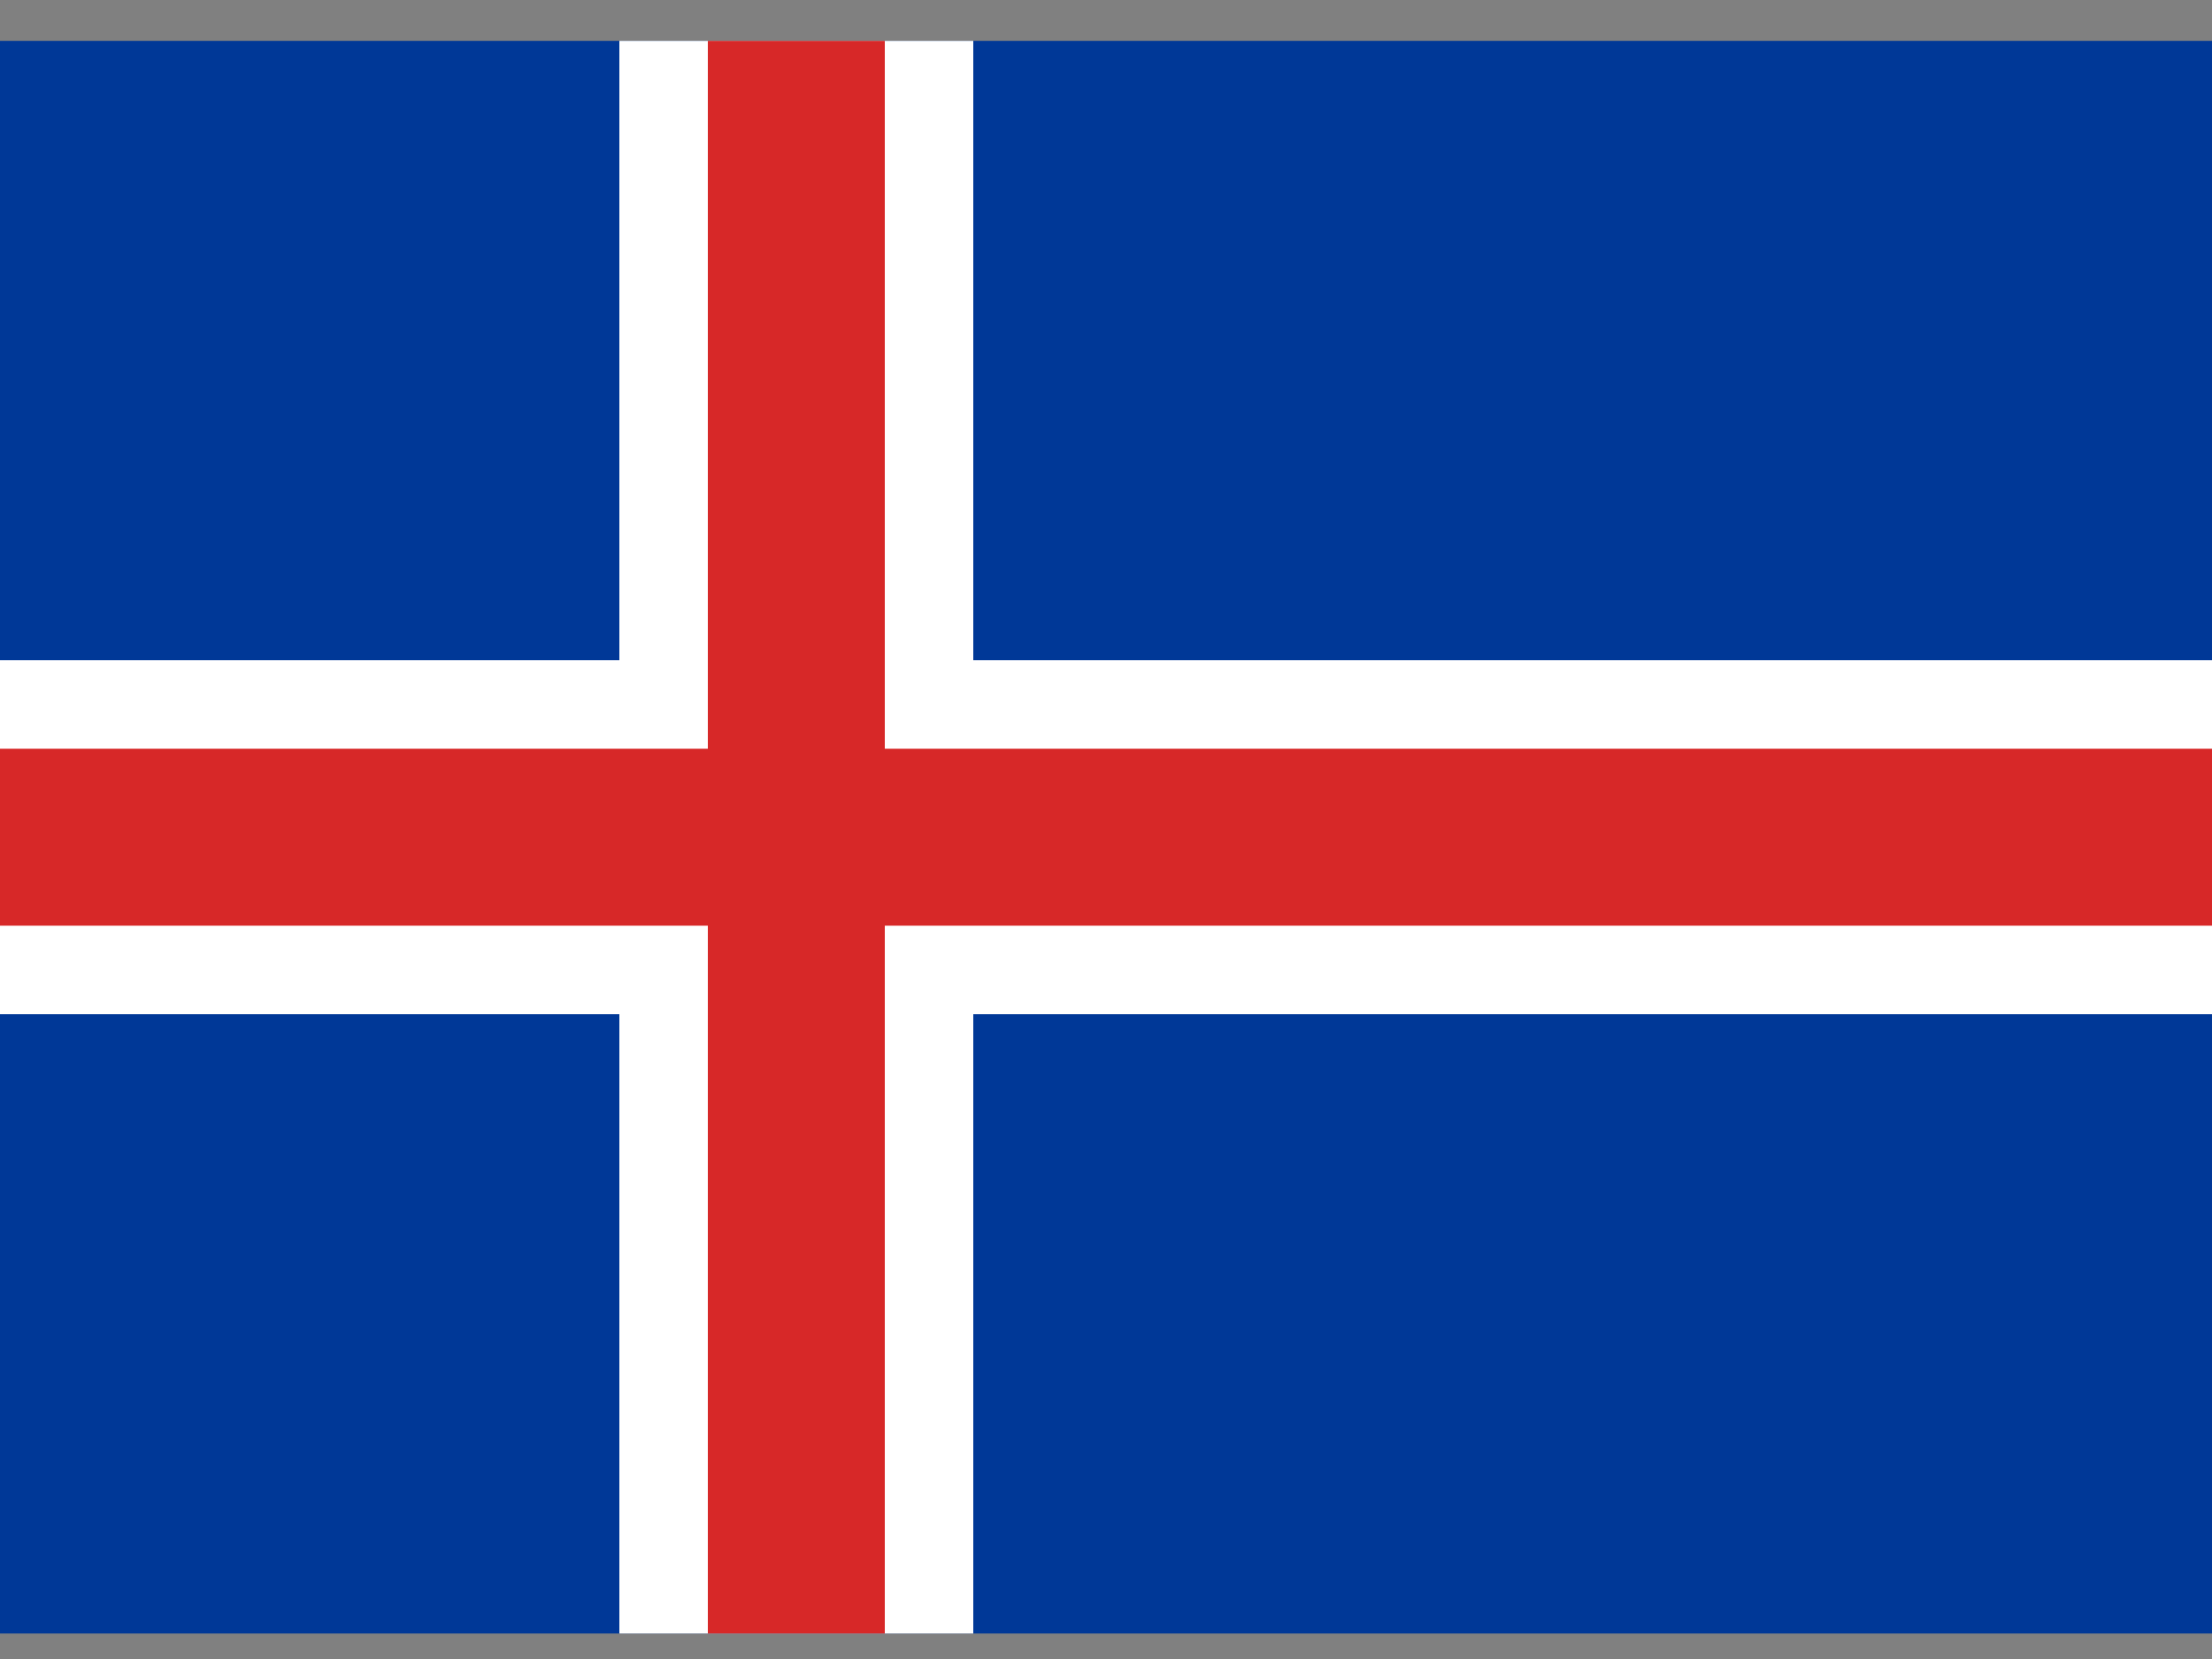
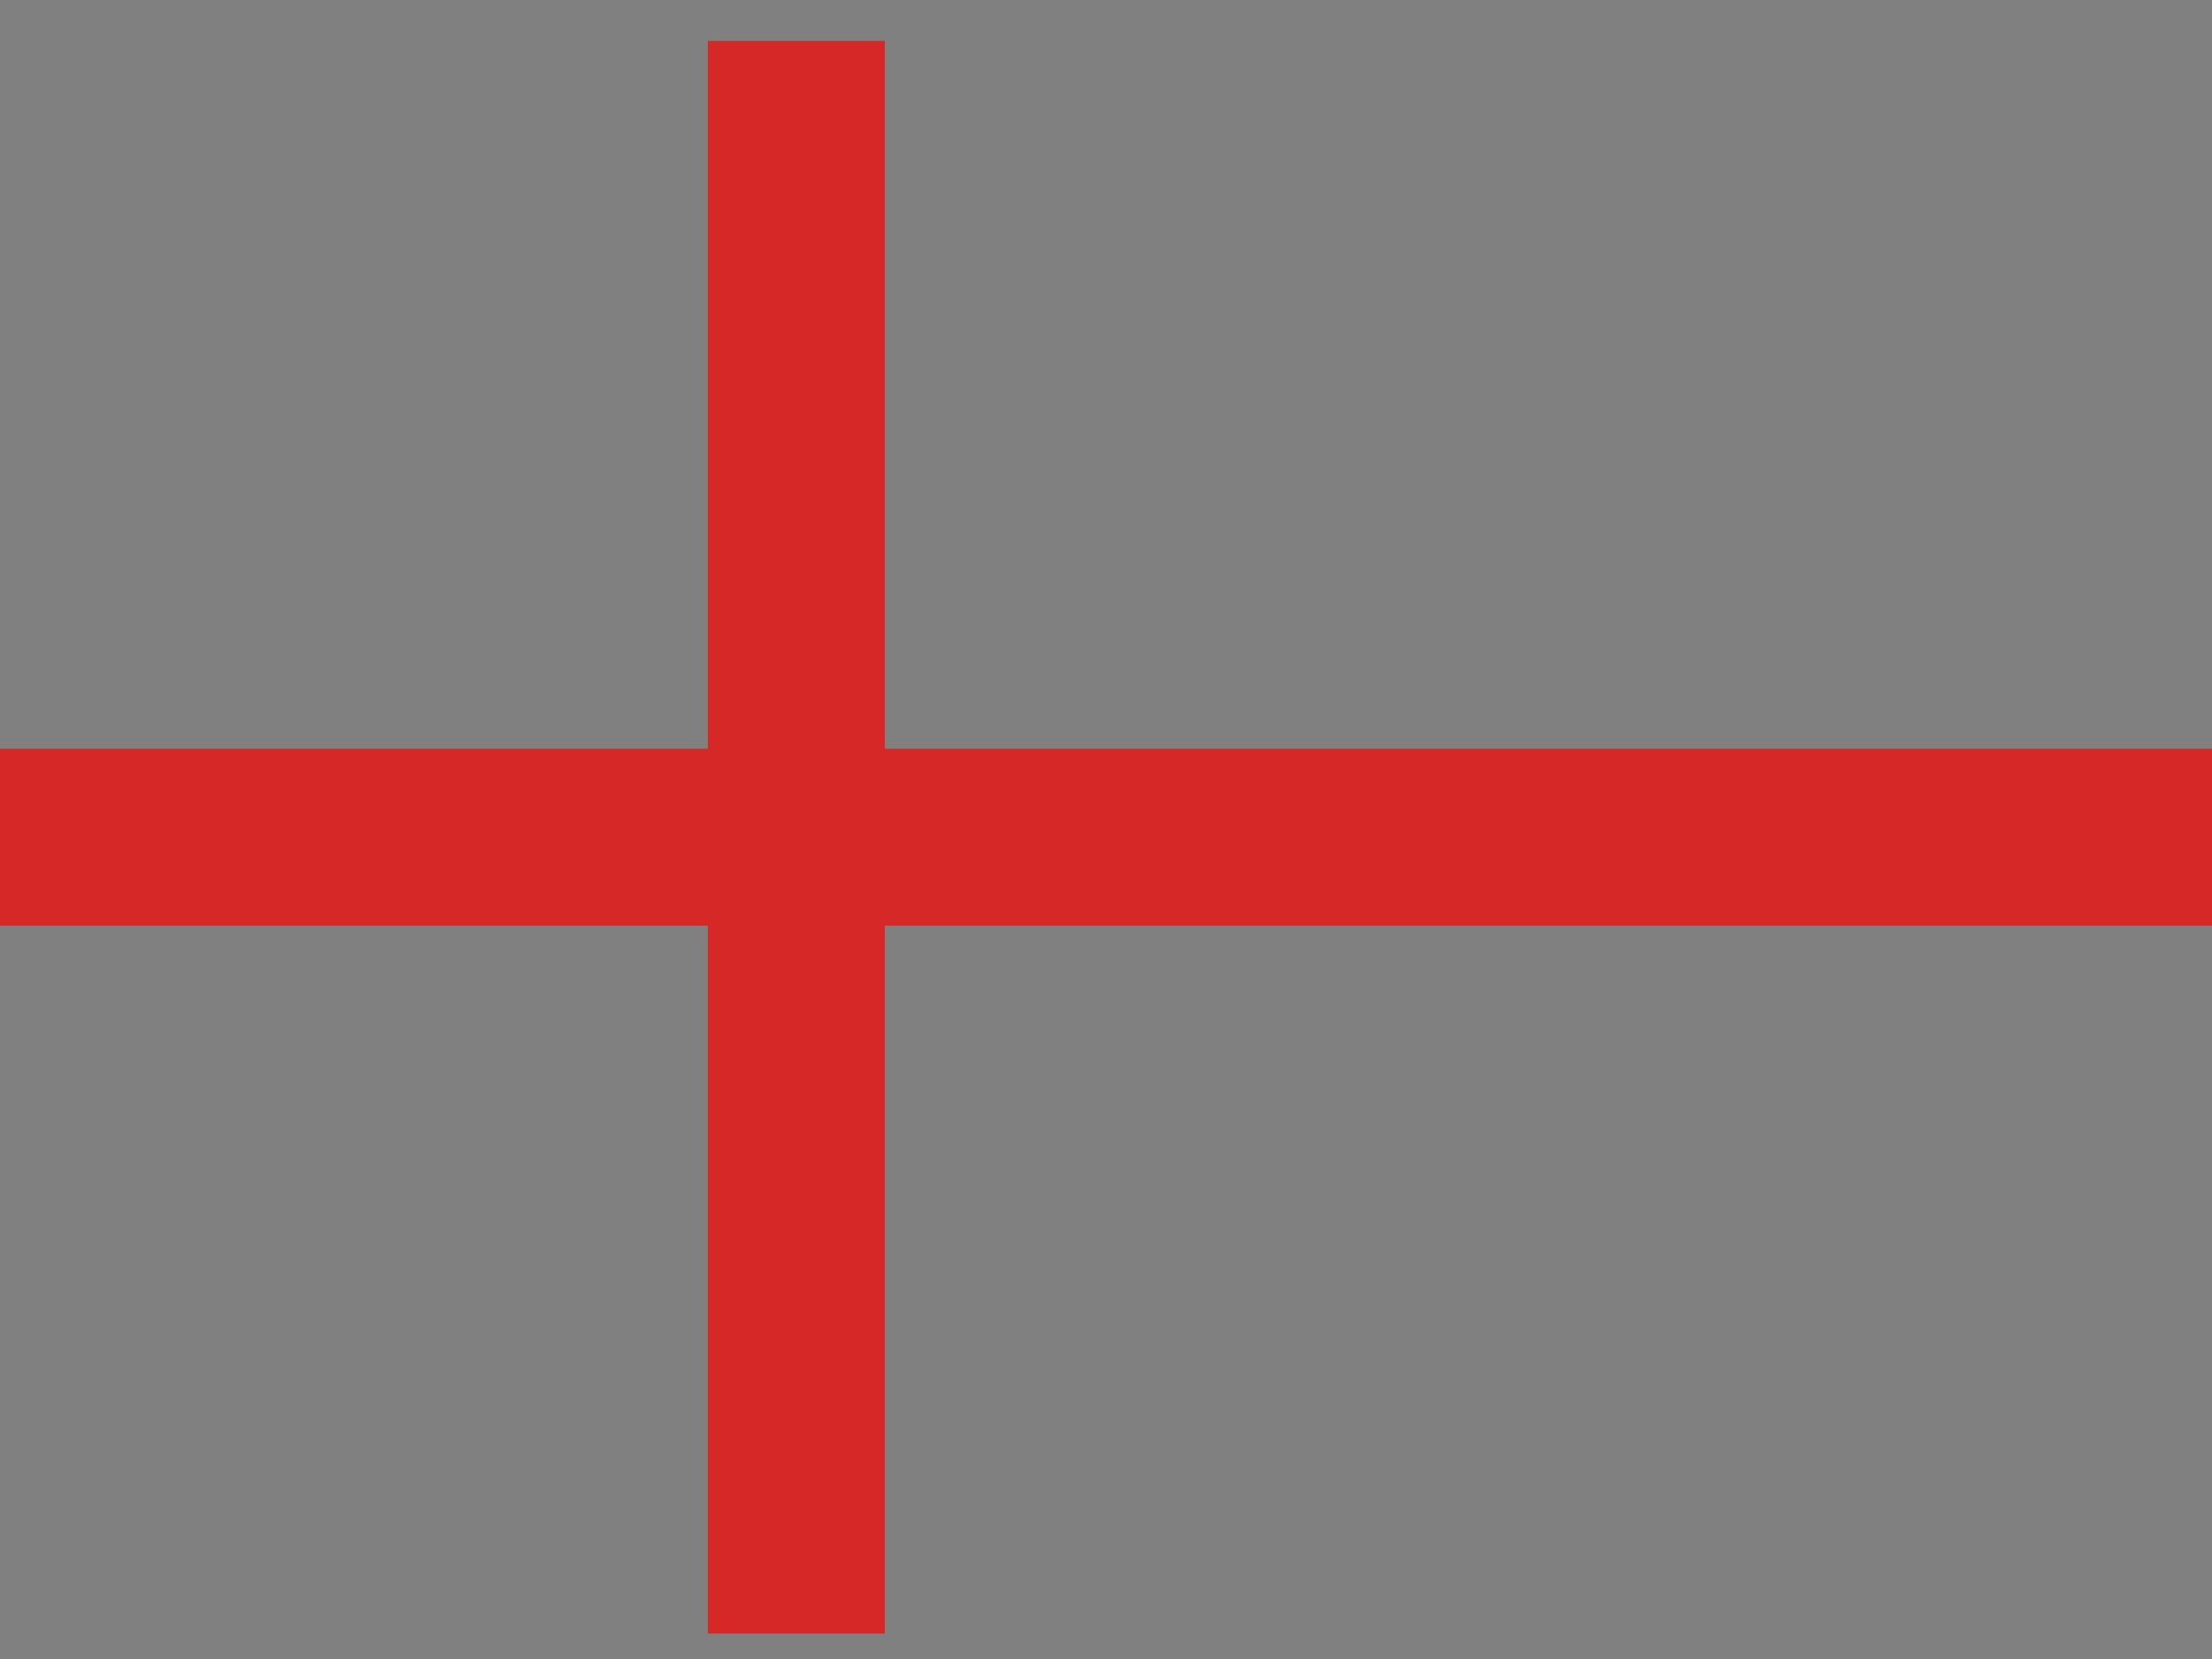
<svg xmlns="http://www.w3.org/2000/svg" xmlns:ns1="http://sodipodi.sourceforge.net/DTD/sodipodi-0.dtd" xmlns:ns2="http://www.inkscape.org/namespaces/inkscape" width="200" height="150" version="1.1" id="svg46223" ns1:docname="is.svg" ns2:version="0.92.4 (5da689c313, 2019-01-14)">
  <rect width="100%" height="100%" fill="#808080" stroke="none" />
  <defs id="defs46227" />
  <ns1:namedview pagecolor="#ffffff" bordercolor="#666666" borderopacity="1" objecttolerance="10" gridtolerance="10" guidetolerance="10" ns2:pageopacity="0" ns2:pageshadow="2" ns2:window-width="647" ns2:window-height="480" id="namedview46225" showgrid="false" ns2:zoom="1.18" ns2:cx="100" ns2:cy="75" ns2:window-x="0" ns2:window-y="0" ns2:window-maximized="0" ns2:current-layer="svg46223" />
-   <path d="M 0,3.695 H 200 V 147.695 H 0" id="path46217" ns2:connector-curvature="0" style="fill:#003897;stroke-width:0.08" />
-   <path d="M 56,3.695 H 88 V 147.695 H 56 M 0,59.695 h 200 v 32 H 0" id="path46219" ns2:connector-curvature="0" style="fill:#ffffff;stroke-width:0.08" />
  <path d="M 64,3.695 H 80 V 147.695 H 64 M 0,67.695 h 200 v 16 H 0" id="path46221" ns2:connector-curvature="0" style="fill:#d72828;stroke-width:0.08" />
</svg>